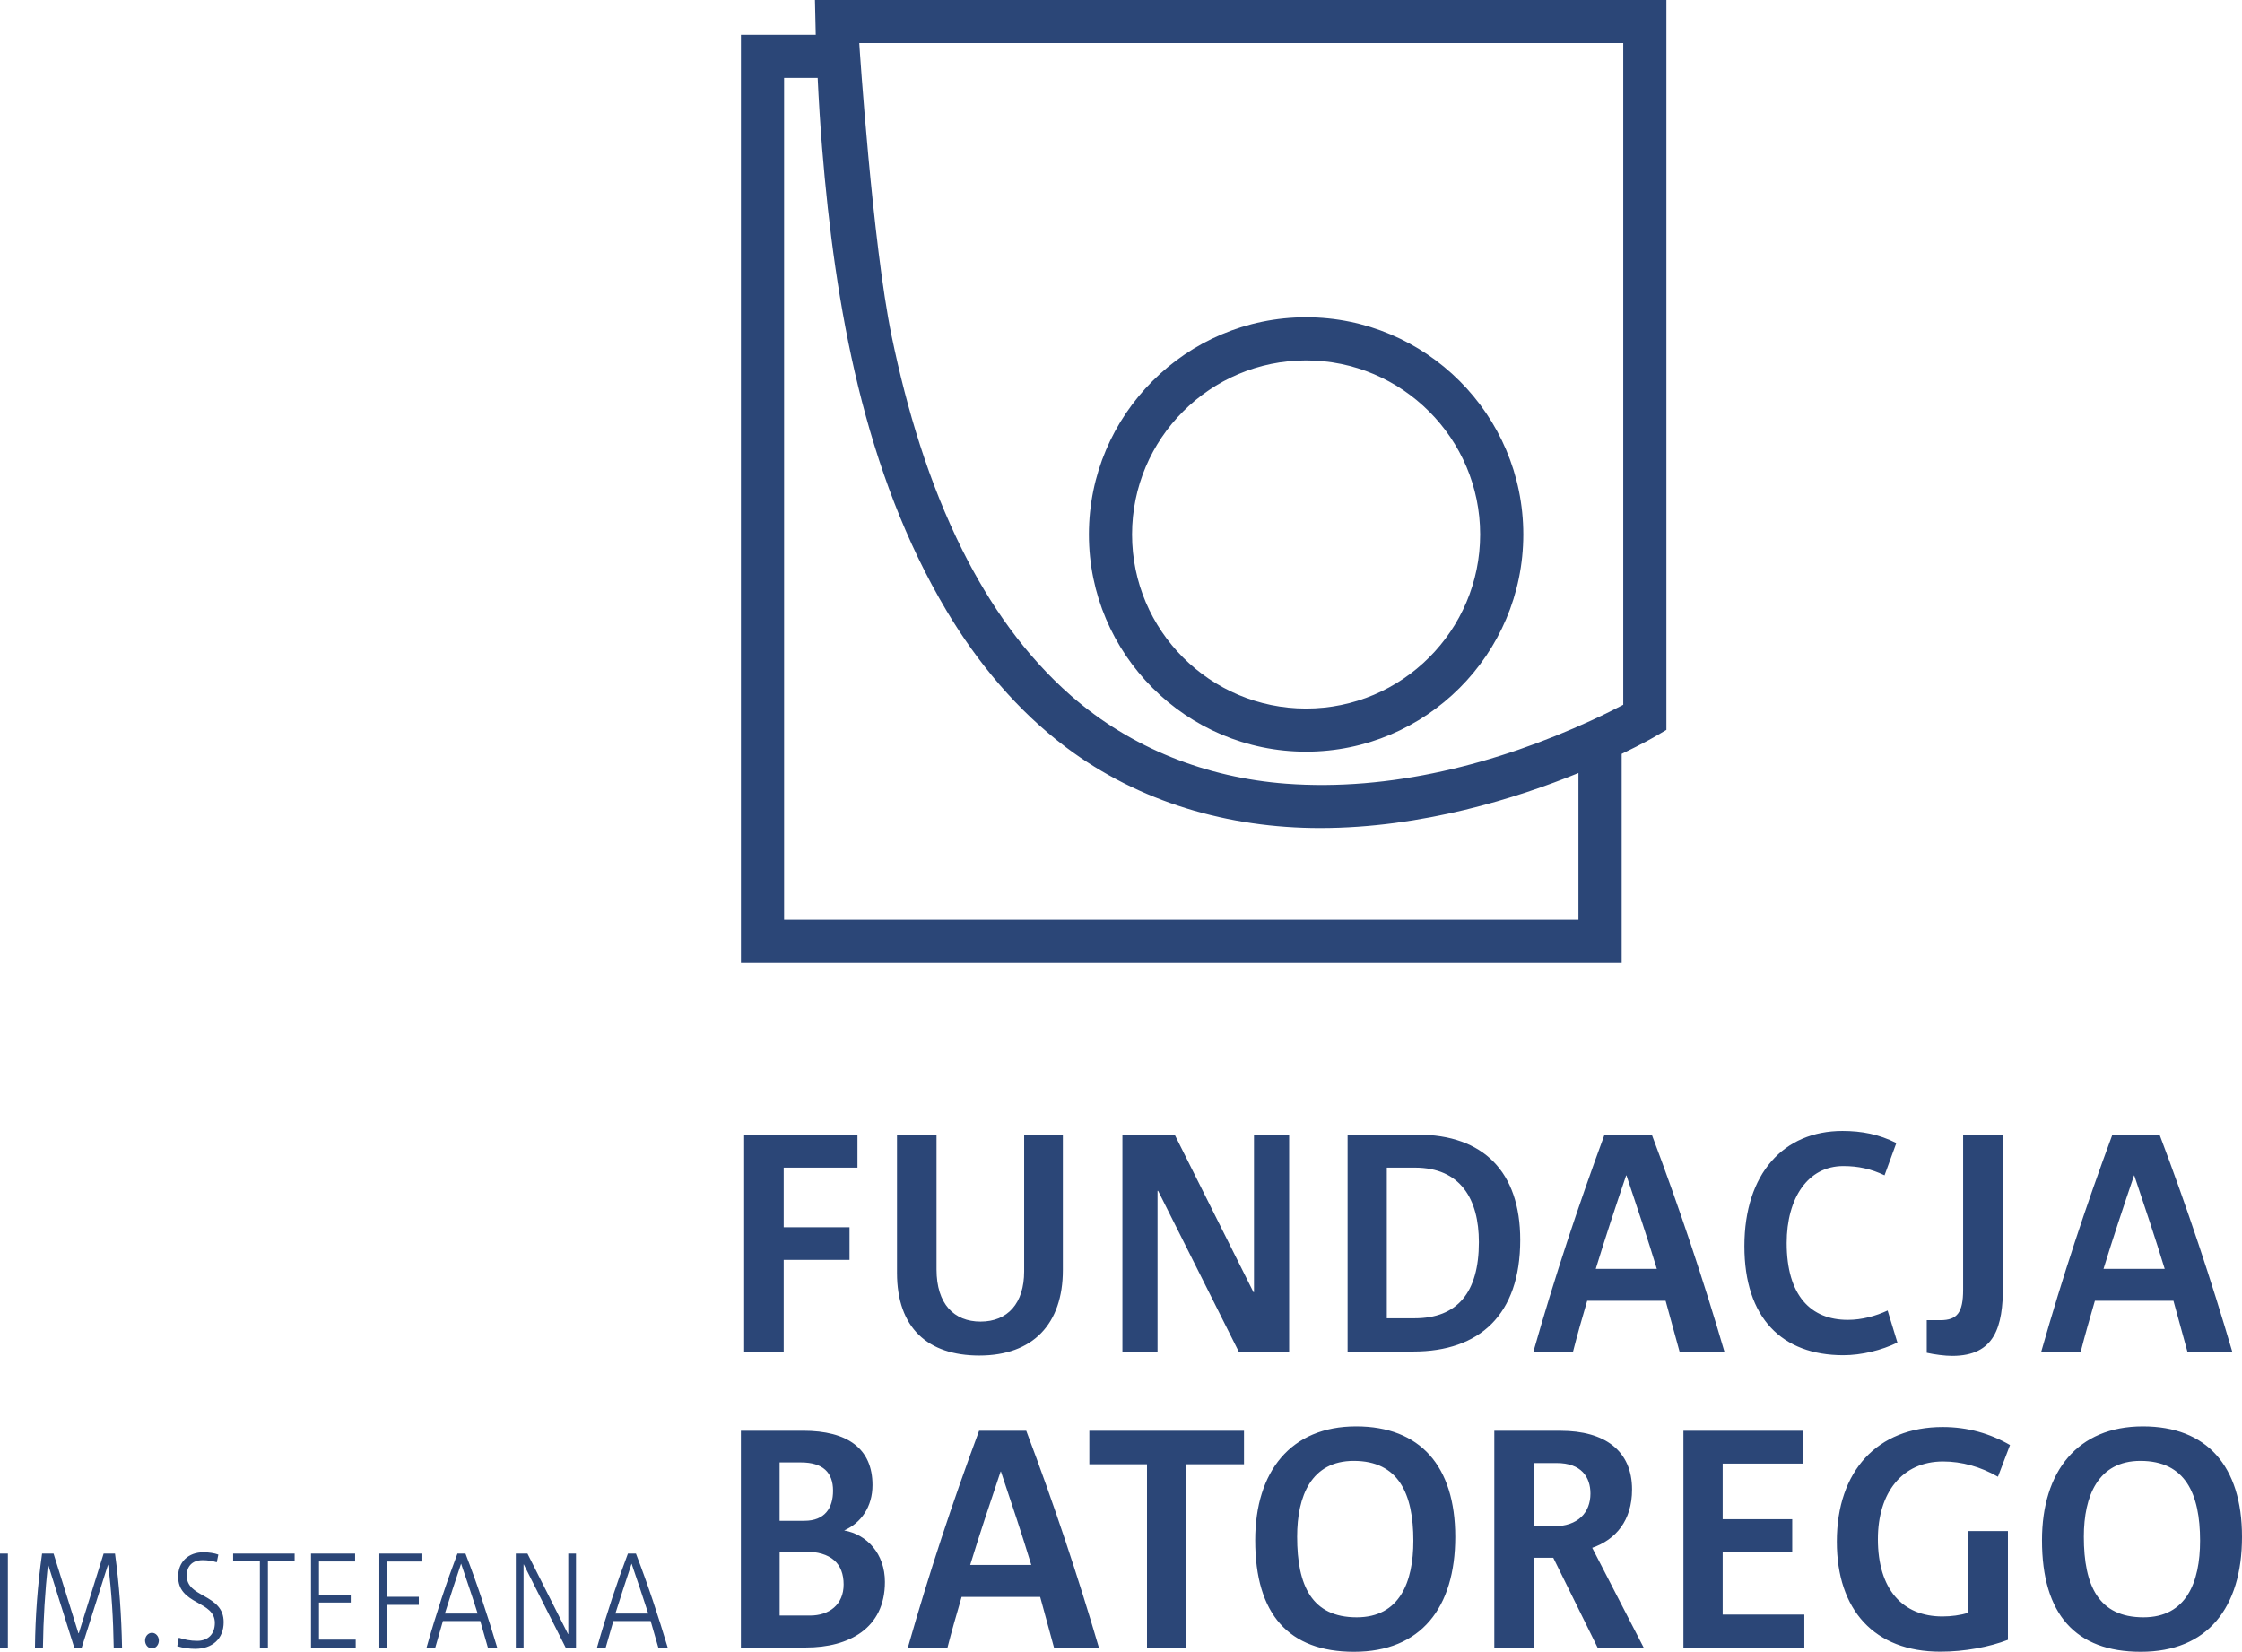
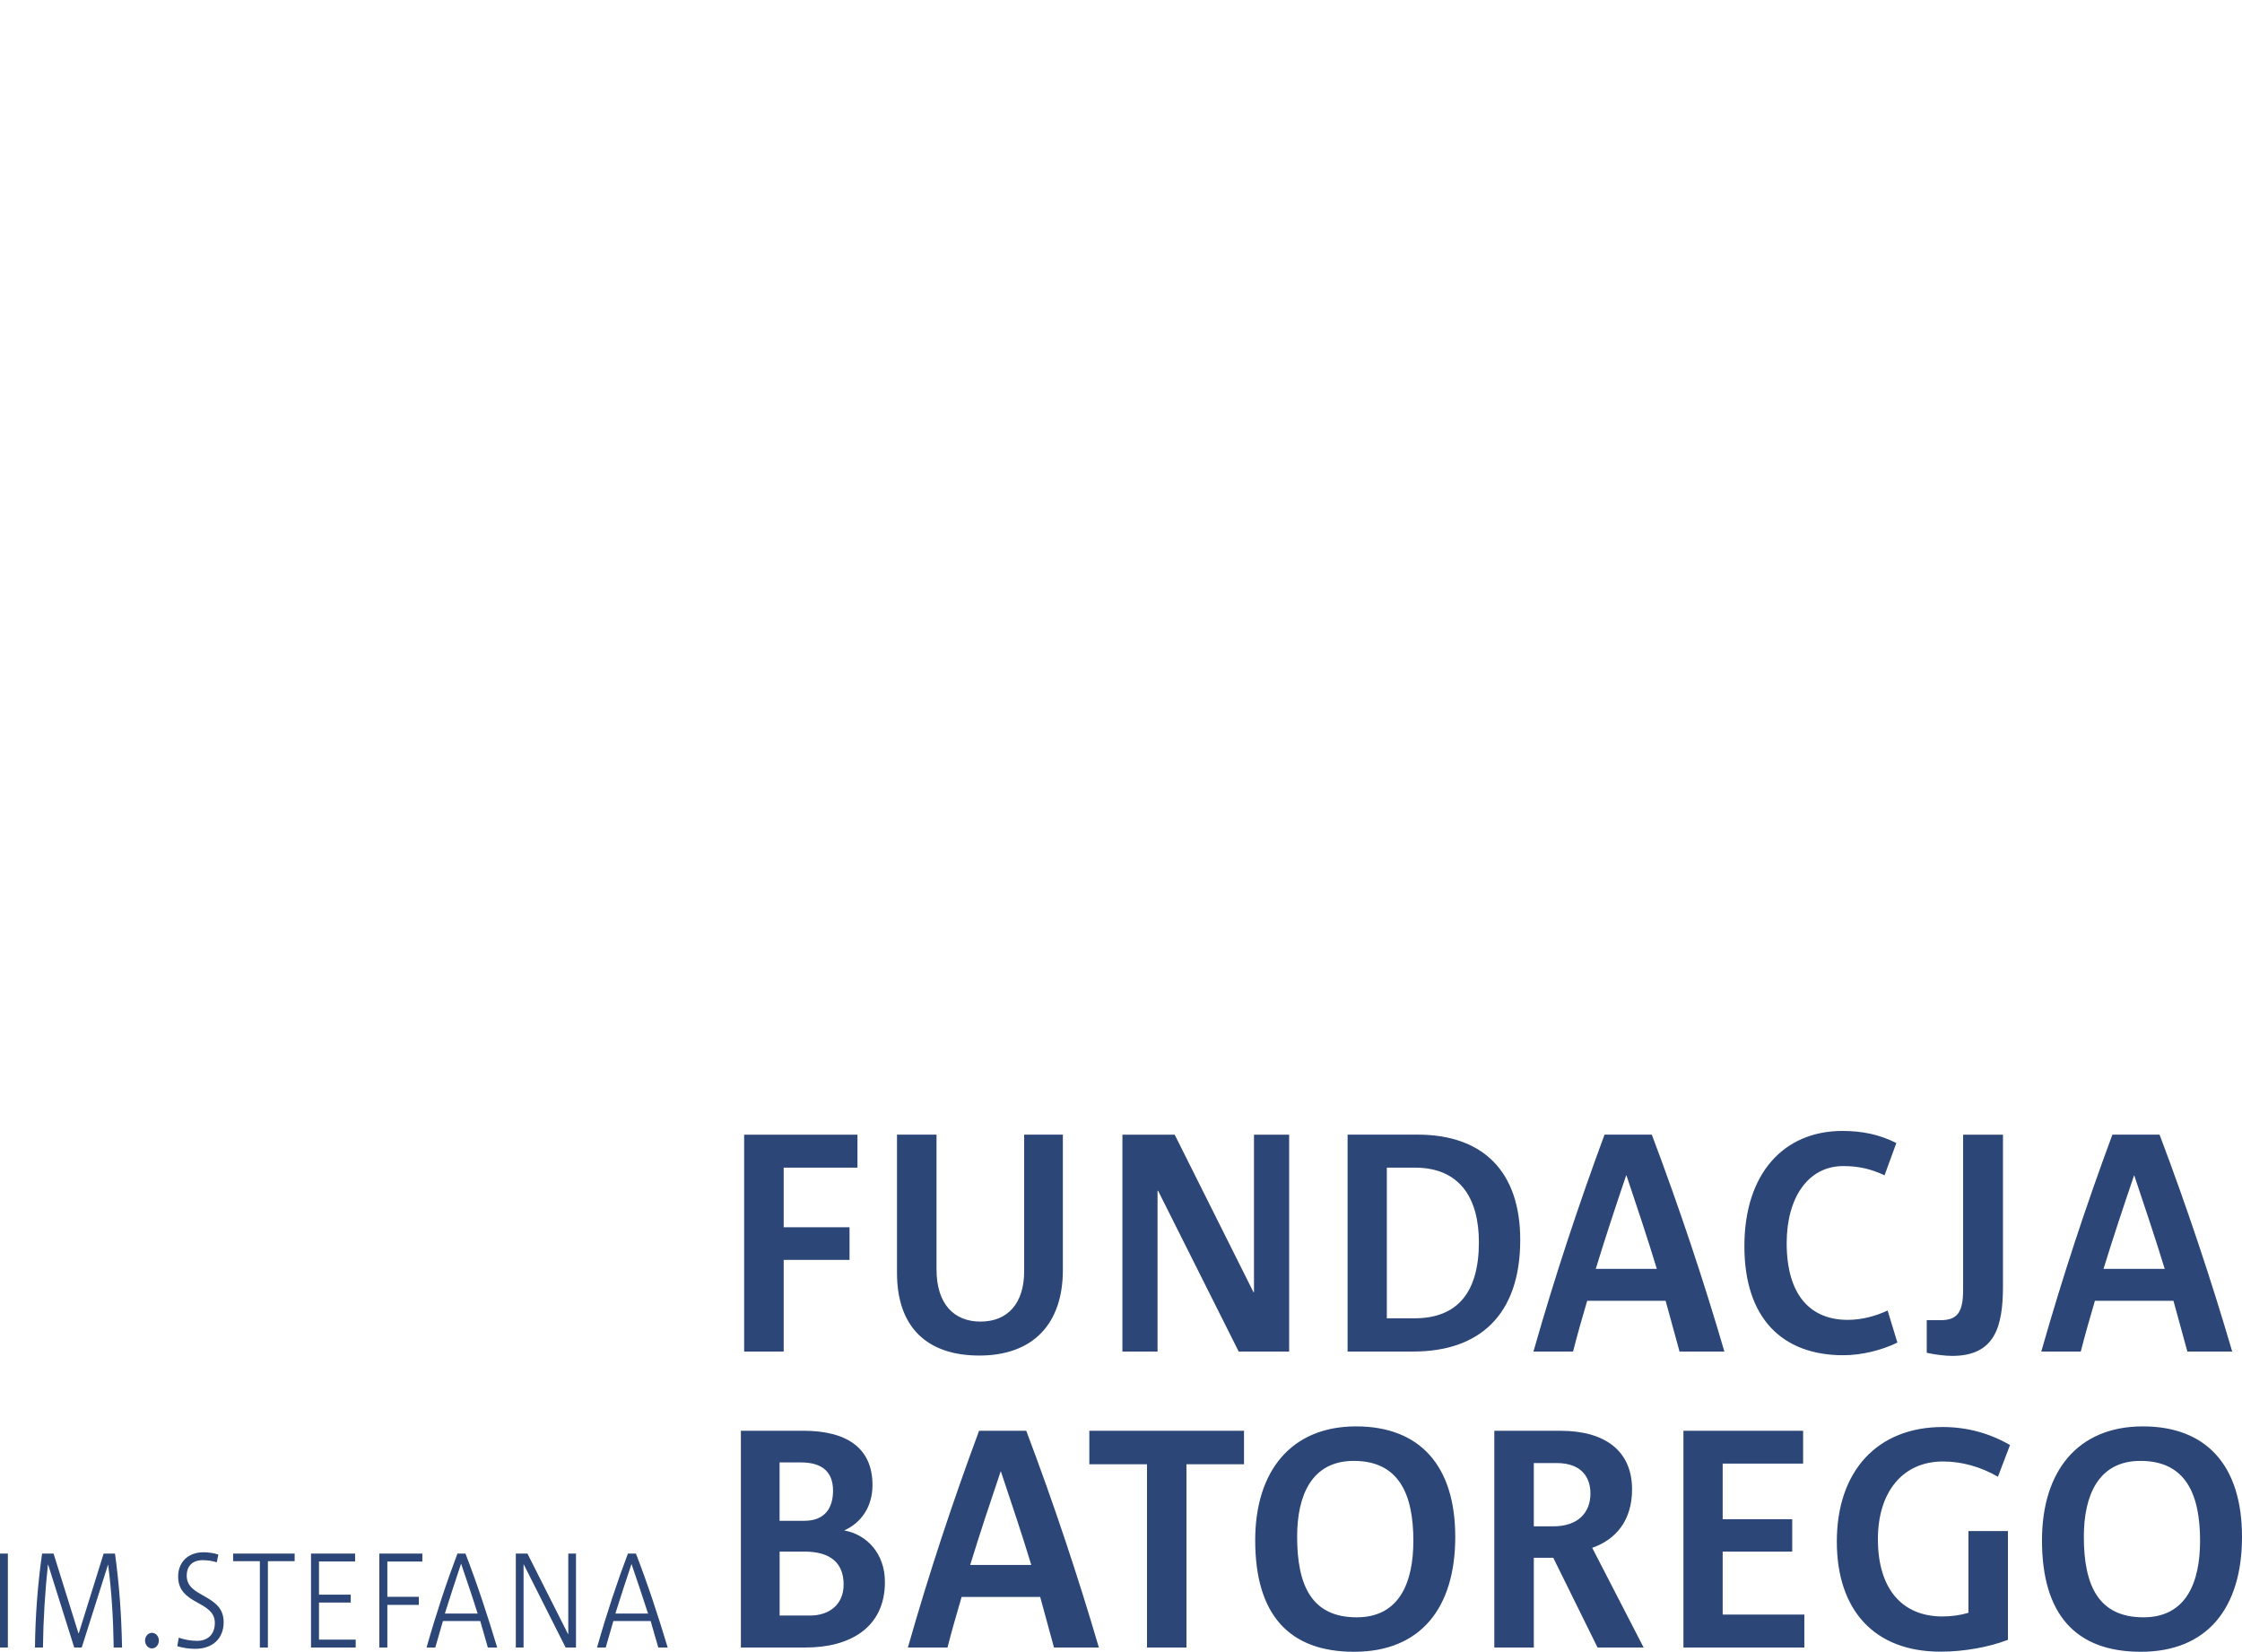
<svg xmlns="http://www.w3.org/2000/svg" version="1" width="57" height="42" viewBox="0.004 0 57 42" overflow="visible" enable-background="new 0.004 0 57 42">
-   <path fill-rule="evenodd" clip-rule="evenodd" fill="#2B4677" d="M0 41.883v-2.387h.204v2.387h-.204zM2.895 41.883c-.012-.732-.052-1.42-.142-2.104h-.003l-.668 2.104h-.191l-.662-2.104h-.007c-.071.673-.117 1.38-.126 2.104h-.203c.009-.786.067-1.586.181-2.387h.292l.632 2.025h.009l.632-2.025h.289c.111.814.163 1.566.179 2.387h-.212zM4.043 41.705c0-.104-.077-.195-.176-.195-.098 0-.175.091-.175.195 0 .11.077.201.175.201.099 0 .176-.091.176-.201zM4.965 41.917c-.143 0-.306-.022-.454-.067l.038-.216c.148.049.295.08.468.08.271 0 .449-.167.449-.456 0-.279-.221-.393-.449-.521-.281-.152-.484-.313-.484-.658 0-.368.255-.617.646-.617.117 0 .284.022.376.06l-.04.195c-.105-.034-.231-.054-.358-.054-.283 0-.406.175-.406.39 0 .28.209.391.434.518.295.164.505.32.505.668.001.423-.288.678-.725.678zM6.815 39.688v2.195h-.204v-2.195h-.68v-.192h1.564v.192h-.68zM7.911 41.883v-2.387h1.121v.201h-.918v.843h.807v.2h-.807v.943h.933v.2h-1.136zM9.852 39.697v.897h.8v.206h-.8v1.083h-.204v-2.387h1.094v.201h-.89zM12.644 41.883c-.237-.789-.498-1.589-.806-2.387h-.204c-.274.721-.539 1.521-.785 2.387h.222l.194-.673h.949l.193.673h.237zm-.496-.862h-.834c.129-.416.271-.843.41-1.262l.003-.006c.144.425.292.857.421 1.268zM14.648 41.883v-2.387h-.196v2.045h-.007l-1.031-2.045h-.296v2.387h.197v-2.11h.006l1.063 2.11h.264zM16.979 41.883c-.237-.789-.499-1.589-.807-2.387h-.204c-.273.721-.539 1.521-.785 2.387h.221l.194-.673h.948l.194.673h.239zm-.494-.862h-.836c.129-.416.271-.843.41-1.262l.003-.006c.144.425.292.857.423 1.268zM21.452 40.282c0 .512-.368.789-.854.789h-.773v-1.626h.631c.682 0 .996.306.996.837zm1.05-.065c0-.718-.457-1.207-1.036-1.31.429-.189.72-.6.72-1.153 0-.931-.637-1.381-1.762-1.381h-1.584v5.51h1.657c1.082 0 2.005-.481 2.005-1.666zm-1.319-2.321c0 .443-.21.766-.728.766h-.631v-1.484h.54c.563-.001.819.259.819.718zM27.941 41.883c-.525-1.79-1.147-3.662-1.846-5.51h-1.199c-.676 1.822-1.27 3.615-1.81 5.51h1.007c.104-.41.232-.851.359-1.286h1.997l.351 1.286h1.141zm-1.718-2.099h-1.553c.24-.783.503-1.572.772-2.37l.008-.008c.27.806.532 1.586.773 2.378zM30.168 37.225v4.658h-1.003v-4.658h-1.466v-.852h3.932v.852h-1.463zM37.002 39.071c0-1.807-.899-2.809-2.521-2.809-1.657 0-2.565 1.144-2.565 2.896 0 1.881.854 2.834 2.513 2.834 1.696.001 2.573-1.119 2.573-2.921zm-1.065.097c0 1.058-.352 1.948-1.44 1.948-1.141 0-1.515-.803-1.515-2.05 0-1.035.36-1.927 1.44-1.927 1.14.001 1.515.836 1.515 2.029zM41.791 41.883l-1.307-2.534c.594-.206 1.013-.688 1.013-1.484 0-.987-.696-1.491-1.816-1.491h-1.686v5.51h1.004v-2.282h.495l1.126 2.282h1.171v-.001zm-1.352-3.914c0 .48-.309.834-.945.834h-.495v-1.609h.577c.636-.001.863.362.863.775zM42.803 41.883v-5.51h3.043v.835h-2.045v1.414h1.768v.823h-1.768v1.601h2.076v.837h-3.074zM50.799 37.542c-.441-.255-.922-.388-1.395-.388-1.044 0-1.657.797-1.657 1.974 0 1.278.628 1.966 1.64 1.966.227 0 .453-.031.662-.093v-2.079h1.004v2.766c-.472.182-1.103.301-1.717.301-1.68 0-2.633-1.059-2.633-2.798 0-1.799 1.035-2.913 2.692-2.913.637 0 1.208.167 1.711.458l-.307.806zM57.004 39.071c0-1.807-.899-2.809-2.52-2.809-1.66 0-2.565 1.144-2.565 2.896 0 1.881.854 2.834 2.512 2.834 1.694.001 2.573-1.119 2.573-2.921zm-1.066.097c0 1.058-.351 1.948-1.439 1.948-1.14 0-1.516-.803-1.516-2.05 0-1.035.361-1.927 1.439-1.927 1.143.001 1.516.836 1.516 2.029zM19.928 29.684v1.515h1.674v.83h-1.674v2.33h-1.005v-5.513h2.881v.838h-1.876zM24.902 34.461c-1.312 0-2.093-.704-2.093-2.101v-3.515h1.005v3.427c0 .877.443 1.326 1.119 1.326.69 0 1.109-.464 1.109-1.278v-3.475h.984v3.443c0 1.367-.758 2.173-2.124 2.173zM31.496 34.359l-2.048-4.085h-.015v4.085h-.893v-5.513h1.329l2.003 4.004h.013v-4.004h.894v5.513h-1.283zM38.654 31.521c0-1.736-.944-2.676-2.61-2.676h-1.779v5.514h1.673c1.672 0 2.716-.924 2.716-2.838zm-1.051.057c0 1.279-.547 1.936-1.636 1.936h-.705v-3.83h.713c1.163 0 1.628.802 1.628 1.894zM43.844 34.359c-.523-1.793-1.148-3.666-1.845-5.514h-1.202c-.673 1.825-1.267 3.619-1.807 5.514h1.007c.104-.413.231-.854.359-1.29h1.994l.354 1.29h1.14zm-1.717-2.101h-1.553c.24-.784.5-1.573.771-2.371l.009-.008c.27.806.533 1.589.773 2.379zM46.868 34.453c-1.559 0-2.515-.947-2.515-2.772 0-1.855 1.007-2.93 2.492-2.93.495 0 .931.086 1.371.307l-.3.821c-.345-.164-.667-.235-1.049-.235-.899 0-1.439.812-1.439 1.958 0 1.335.613 1.952 1.553 1.952.359 0 .713-.097 1.013-.238l.249.815c-.394.194-.909.322-1.375.322zM49.636 34.47c-.181 0-.449-.034-.647-.079v-.829h.348c.428 0 .577-.197.577-.774v-3.941h1.013v3.854c-.001 1.025-.204 1.769-1.291 1.769zM56.755 34.359c-.525-1.793-1.148-3.666-1.847-5.514h-1.199c-.676 1.825-1.268 3.619-1.808 5.514h1.004c.105-.413.232-.854.359-1.29h1.997l.354 1.29h1.14zm-1.716-2.101h-1.556c.241-.784.504-1.573.775-2.371l.006-.008c.269.806.534 1.589.775 2.379z" />
-   <path fill="#2B4677" d="M33.209 9.162c2.44 0 4.426 1.985 4.426 4.425 0 2.44-1.985 4.426-4.426 4.426-2.438 0-4.424-1.985-4.424-4.426.001-2.44 1.986-4.425 4.424-4.425zm0 9.947c3.046 0 5.523-2.478 5.523-5.522s-2.478-5.521-5.523-5.521c-3.044 0-5.521 2.477-5.521 5.521s2.478 5.522 5.521 5.522zM41.273 17.917c-.187.098-.464.24-.817.401-2.398 1.101-5.104 1.804-7.757 1.605-2.014-.151-3.933-.898-5.458-2.23-1.174-1.024-2.079-2.324-2.772-3.713-.854-1.713-1.408-3.567-1.796-5.437-.486-2.347-.819-7.343-.823-7.448h19.423v16.822zm-1.137 5.467h-20.198v-21.404h.854c.028.595.065 1.19.113 1.785.328 4.023 1.07 8.252 3.167 11.767.791 1.326 1.796 2.532 3.032 3.464 1.861 1.402 4.144 2.055 6.458 2.055 2.606 0 5.02-.765 6.572-1.399v3.732h.002zm-19.413-23.384l.02.885h-1.902v23.596h22.392v-5.316c.538-.259.852-.441.866-.451l.271-.159v-18.555h-21.647z" />
+   <path fill-rule="evenodd" clip-rule="evenodd" fill="#2B4677" d="M0 41.883v-2.387h.204v2.387h-.204zM2.895 41.883c-.012-.732-.052-1.42-.142-2.104h-.003l-.668 2.104h-.191l-.662-2.104h-.007c-.071.673-.117 1.38-.126 2.104h-.203c.009-.786.067-1.586.181-2.387h.292l.632 2.025h.009l.632-2.025h.289c.111.814.163 1.566.179 2.387h-.212zM4.043 41.705c0-.104-.077-.195-.176-.195-.098 0-.175.091-.175.195 0 .11.077.201.175.201.099 0 .176-.091.176-.201zM4.965 41.917c-.143 0-.306-.022-.454-.067l.038-.216c.148.049.295.08.468.08.271 0 .449-.167.449-.456 0-.279-.221-.393-.449-.521-.281-.152-.484-.313-.484-.658 0-.368.255-.617.646-.617.117 0 .284.022.376.06l-.04.195c-.105-.034-.231-.054-.358-.054-.283 0-.406.175-.406.39 0 .28.209.391.434.518.295.164.505.32.505.668.001.423-.288.678-.725.678zM6.815 39.688v2.195h-.204v-2.195h-.68v-.192h1.564v.192h-.68zM7.911 41.883v-2.387h1.121v.201h-.918v.843h.807v.2h-.807v.943h.933v.2h-1.136zM9.852 39.697v.897h.8v.206h-.8v1.083h-.204v-2.387h1.094v.201h-.89zM12.644 41.883c-.237-.789-.498-1.589-.806-2.387h-.204c-.274.721-.539 1.521-.785 2.387h.222l.194-.673h.949l.193.673h.237zm-.496-.862h-.834c.129-.416.271-.843.41-1.262l.003-.006c.144.425.292.857.421 1.268zM14.648 41.883v-2.387h-.196v2.045h-.007l-1.031-2.045h-.296v2.387h.197v-2.11h.006l1.063 2.11h.264zM16.979 41.883c-.237-.789-.499-1.589-.807-2.387h-.204c-.273.721-.539 1.521-.785 2.387h.221l.194-.673h.948l.194.673h.239zm-.494-.862h-.836c.129-.416.271-.843.41-1.262c.144.425.292.857.423 1.268zM21.452 40.282c0 .512-.368.789-.854.789h-.773v-1.626h.631c.682 0 .996.306.996.837zm1.05-.065c0-.718-.457-1.207-1.036-1.31.429-.189.72-.6.72-1.153 0-.931-.637-1.381-1.762-1.381h-1.584v5.51h1.657c1.082 0 2.005-.481 2.005-1.666zm-1.319-2.321c0 .443-.21.766-.728.766h-.631v-1.484h.54c.563-.001.819.259.819.718zM27.941 41.883c-.525-1.79-1.147-3.662-1.846-5.51h-1.199c-.676 1.822-1.27 3.615-1.81 5.51h1.007c.104-.41.232-.851.359-1.286h1.997l.351 1.286h1.141zm-1.718-2.099h-1.553c.24-.783.503-1.572.772-2.37l.008-.008c.27.806.532 1.586.773 2.378zM30.168 37.225v4.658h-1.003v-4.658h-1.466v-.852h3.932v.852h-1.463zM37.002 39.071c0-1.807-.899-2.809-2.521-2.809-1.657 0-2.565 1.144-2.565 2.896 0 1.881.854 2.834 2.513 2.834 1.696.001 2.573-1.119 2.573-2.921zm-1.065.097c0 1.058-.352 1.948-1.44 1.948-1.141 0-1.515-.803-1.515-2.05 0-1.035.36-1.927 1.44-1.927 1.14.001 1.515.836 1.515 2.029zM41.791 41.883l-1.307-2.534c.594-.206 1.013-.688 1.013-1.484 0-.987-.696-1.491-1.816-1.491h-1.686v5.51h1.004v-2.282h.495l1.126 2.282h1.171v-.001zm-1.352-3.914c0 .48-.309.834-.945.834h-.495v-1.609h.577c.636-.001.863.362.863.775zM42.803 41.883v-5.51h3.043v.835h-2.045v1.414h1.768v.823h-1.768v1.601h2.076v.837h-3.074zM50.799 37.542c-.441-.255-.922-.388-1.395-.388-1.044 0-1.657.797-1.657 1.974 0 1.278.628 1.966 1.64 1.966.227 0 .453-.031.662-.093v-2.079h1.004v2.766c-.472.182-1.103.301-1.717.301-1.68 0-2.633-1.059-2.633-2.798 0-1.799 1.035-2.913 2.692-2.913.637 0 1.208.167 1.711.458l-.307.806zM57.004 39.071c0-1.807-.899-2.809-2.52-2.809-1.66 0-2.565 1.144-2.565 2.896 0 1.881.854 2.834 2.512 2.834 1.694.001 2.573-1.119 2.573-2.921zm-1.066.097c0 1.058-.351 1.948-1.439 1.948-1.14 0-1.516-.803-1.516-2.05 0-1.035.361-1.927 1.439-1.927 1.143.001 1.516.836 1.516 2.029zM19.928 29.684v1.515h1.674v.83h-1.674v2.33h-1.005v-5.513h2.881v.838h-1.876zM24.902 34.461c-1.312 0-2.093-.704-2.093-2.101v-3.515h1.005v3.427c0 .877.443 1.326 1.119 1.326.69 0 1.109-.464 1.109-1.278v-3.475h.984v3.443c0 1.367-.758 2.173-2.124 2.173zM31.496 34.359l-2.048-4.085h-.015v4.085h-.893v-5.513h1.329l2.003 4.004h.013v-4.004h.894v5.513h-1.283zM38.654 31.521c0-1.736-.944-2.676-2.61-2.676h-1.779v5.514h1.673c1.672 0 2.716-.924 2.716-2.838zm-1.051.057c0 1.279-.547 1.936-1.636 1.936h-.705v-3.83h.713c1.163 0 1.628.802 1.628 1.894zM43.844 34.359c-.523-1.793-1.148-3.666-1.845-5.514h-1.202c-.673 1.825-1.267 3.619-1.807 5.514h1.007c.104-.413.231-.854.359-1.29h1.994l.354 1.29h1.14zm-1.717-2.101h-1.553c.24-.784.5-1.573.771-2.371l.009-.008c.27.806.533 1.589.773 2.379zM46.868 34.453c-1.559 0-2.515-.947-2.515-2.772 0-1.855 1.007-2.93 2.492-2.93.495 0 .931.086 1.371.307l-.3.821c-.345-.164-.667-.235-1.049-.235-.899 0-1.439.812-1.439 1.958 0 1.335.613 1.952 1.553 1.952.359 0 .713-.097 1.013-.238l.249.815c-.394.194-.909.322-1.375.322zM49.636 34.47c-.181 0-.449-.034-.647-.079v-.829h.348c.428 0 .577-.197.577-.774v-3.941h1.013v3.854c-.001 1.025-.204 1.769-1.291 1.769zM56.755 34.359c-.525-1.793-1.148-3.666-1.847-5.514h-1.199c-.676 1.825-1.268 3.619-1.808 5.514h1.004c.105-.413.232-.854.359-1.29h1.997l.354 1.29h1.14zm-1.716-2.101h-1.556c.241-.784.504-1.573.775-2.371l.006-.008c.269.806.534 1.589.775 2.379z" />
</svg>